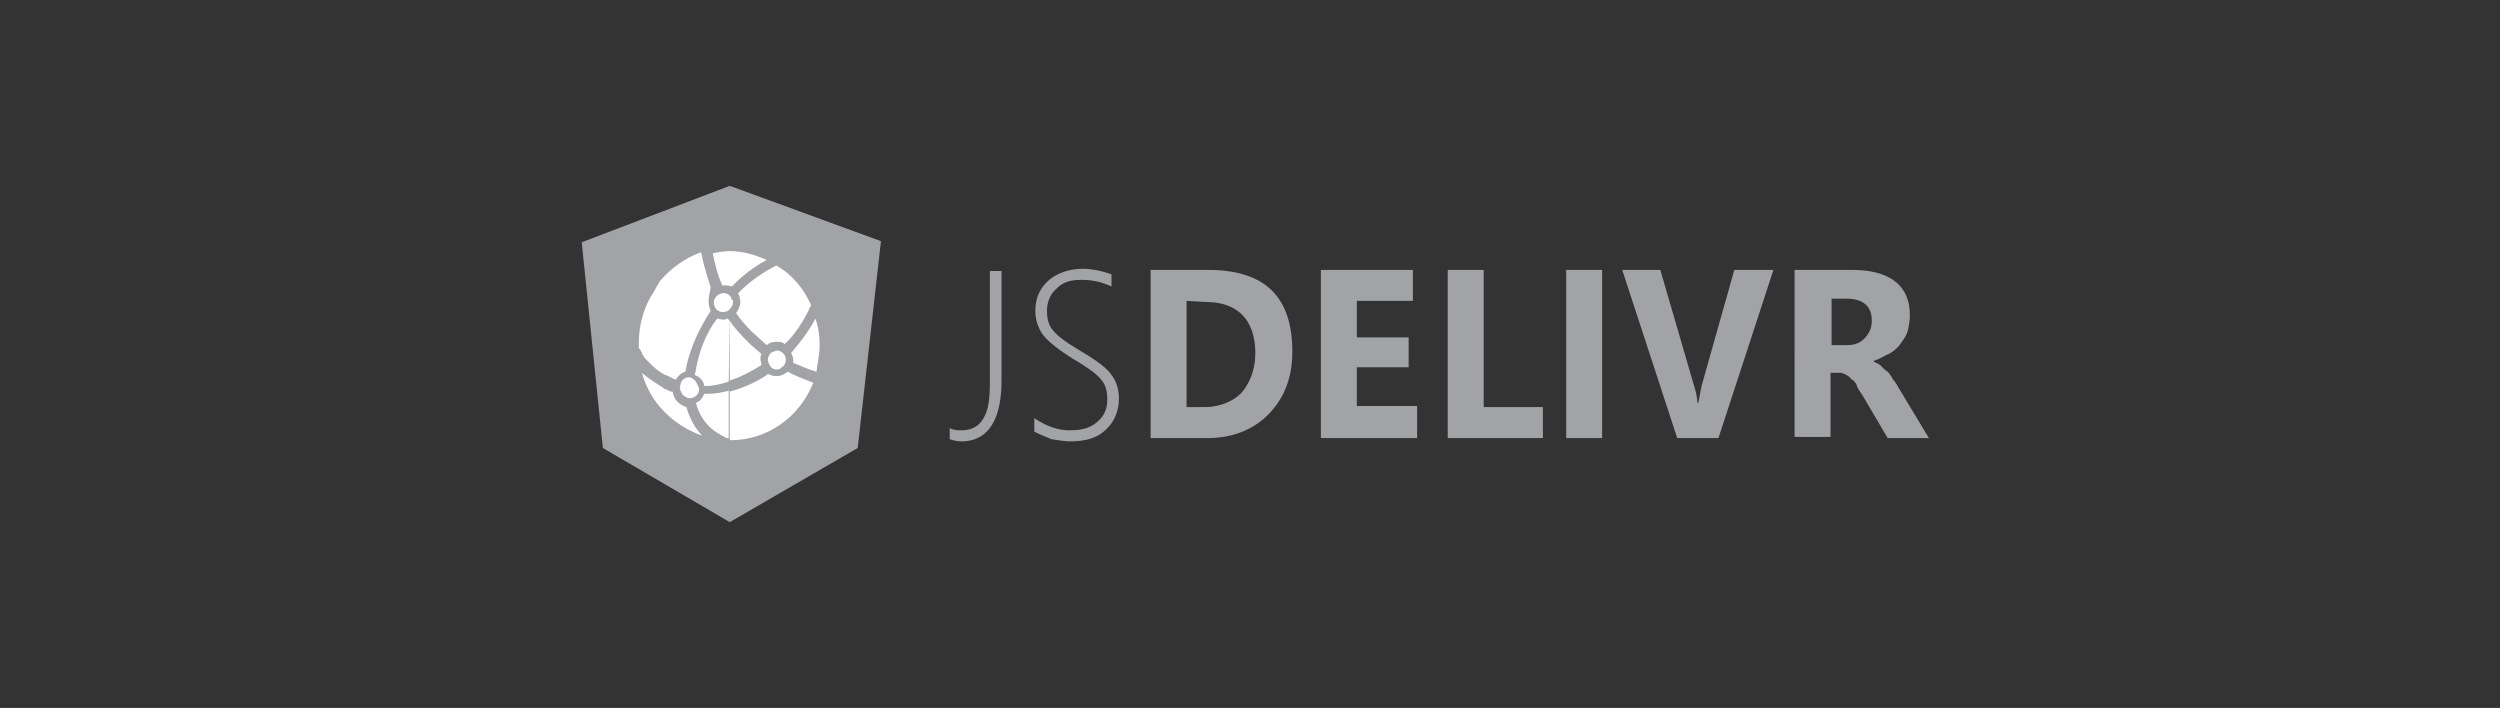
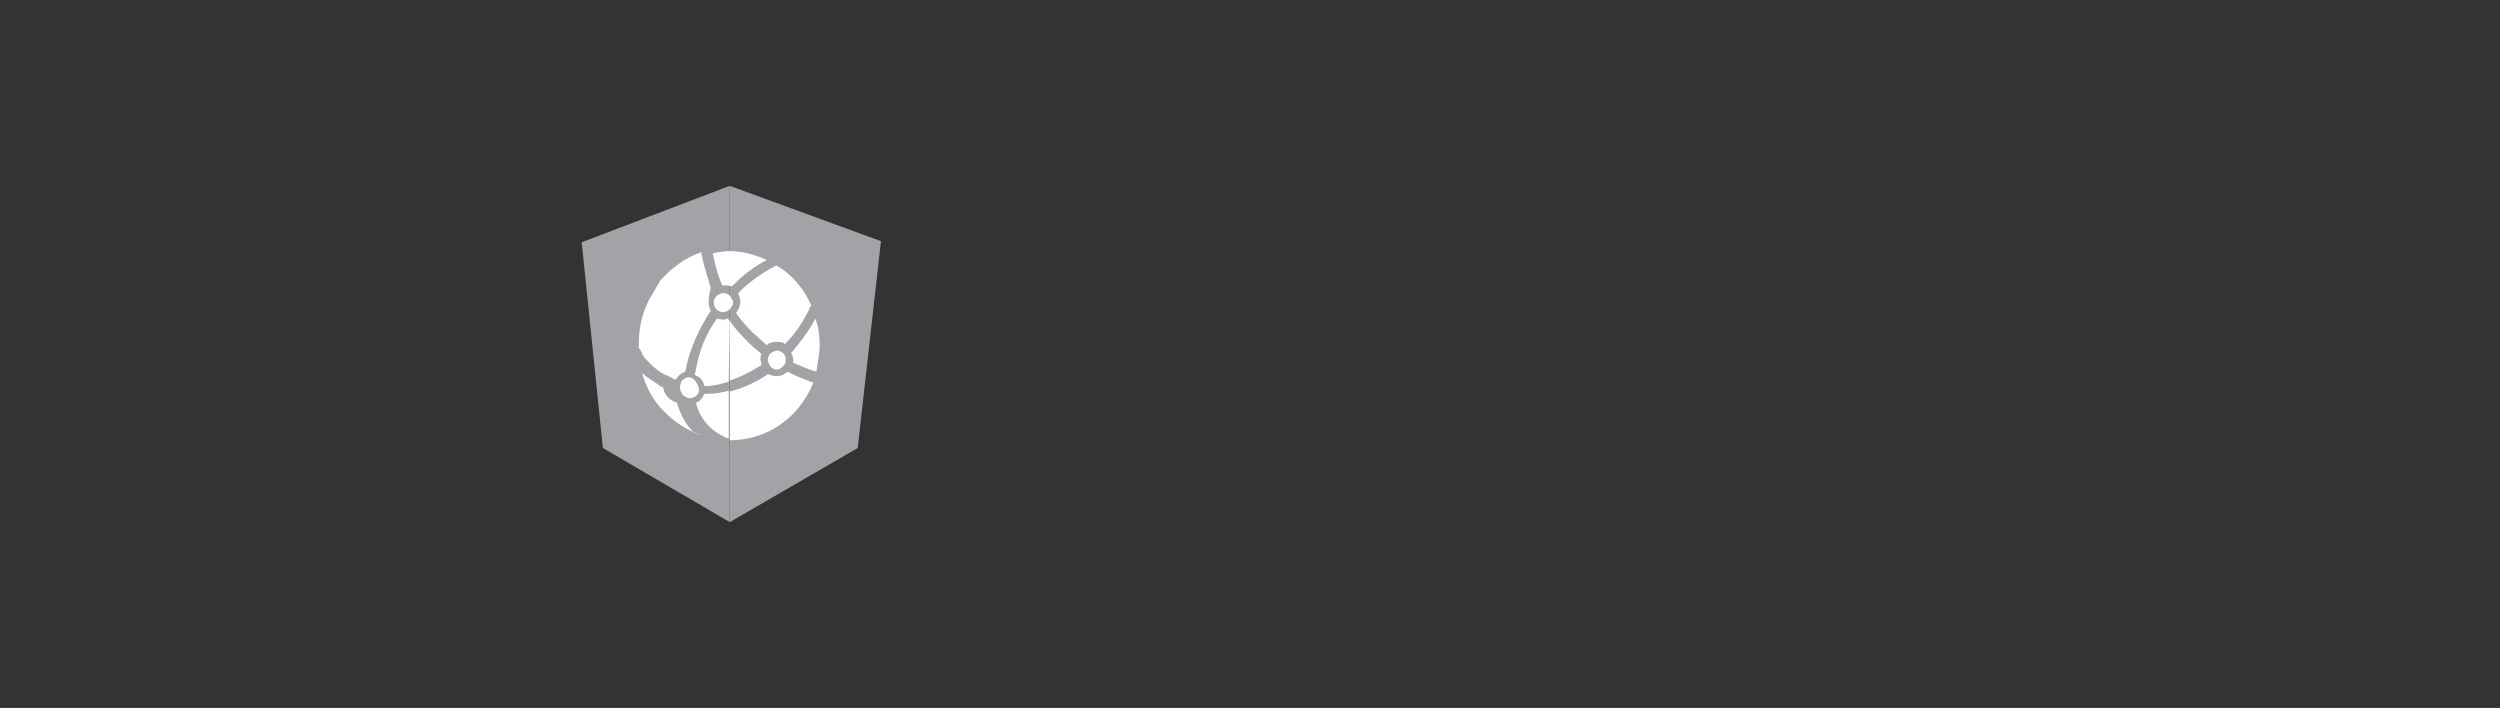
<svg xmlns="http://www.w3.org/2000/svg" width="226" height="64" fill="none" viewBox="0 0 226 64">
  <rect x="0" y="0" width="226" height="64" fill="#333333" stroke="none" />
-   <path fill="#A2A3A7" d="M90.536 34.4c0 3.6-1.242 5.5-3.632 5.5-.382 0-.765-.1-1.052-.2v-1c.383.2.765.2 1.052.2.956 0 1.625-.4 2.007-1.1.478-.8.574-1.9.574-3.4v-9.9h1.051v9.9ZM93.5 39v-1.2c1.052.7 2.104 1.1 3.155 1.1 1.147 0 1.912-.2 2.581-.8.574-.5.861-1.1.861-2 0-.8-.191-1.4-.574-1.8-.382-.5-1.242-1.1-2.58-1.9-1.435-.9-2.39-1.7-2.773-2.3a3.73 3.73 0 0 1-.574-2c0-1.1.383-2 1.147-2.7.765-.7 1.912-1.1 3.155-1.1.86 0 1.72.2 2.581.5v1.1c-.86-.4-1.72-.6-2.677-.6-1.051 0-1.72.2-2.294.8-.573.5-.86 1.2-.86 2s.191 1.4.574 1.8c.382.5 1.242 1.1 2.58 1.9 1.339.8 2.295 1.5 2.677 2.1.478.6.669 1.4.669 2.1 0 1.1-.382 2.1-1.147 2.8-.765.8-1.912 1.1-3.25 1.1-.478 0-1.052-.1-1.72-.2-.67-.3-1.243-.5-1.53-.7Zm10.516.6V24.4h5.162c5.162 0 7.648 2.4 7.648 7.4 0 2.4-.765 4.2-2.103 5.6-1.338 1.4-3.25 2.2-5.545 2.2h-5.162Zm3.251-12.4v9.6h1.625c1.338 0 2.581-.5 3.345-1.3.765-.9 1.243-2.1 1.243-3.6 0-1.4-.382-2.6-1.147-3.4-.765-.8-1.912-1.2-3.346-1.2l-1.72-.1Zm20.839 12.4h-8.699V24.4h8.317v2.8h-5.067v3.3h4.684v2.7h-4.684v3.5h5.449v2.9Zm11.373 0h-8.603V24.4h3.25v12.4h5.353v2.8Zm5.354-15.2v15.2h-3.25V24.4h3.25Zm15.486 0-4.971 15.2h-3.728l-4.971-15.2h3.442l3.059 10.5c.191.6.286 1.1.286 1.5h.096l.287-1.5 2.963-10.5h3.537Zm14.053 15.2h-3.729l-2.294-3.9c-.191-.3-.382-.5-.478-.8-.095-.3-.287-.5-.478-.6-.191-.2-.286-.3-.478-.4-.191-.1-.382-.2-.573-.2h-.861v5.8h-3.25V24.4h5.162c3.442 0 5.258 1.4 5.258 4.1 0 .5-.096 1-.191 1.4-.096.4-.383.8-.669 1.2-.287.4-.67.7-1.052.9-.478.2-.86.5-1.338.6v.1c.191.1.478.2.669.4.191.2.382.4.573.5.192.2.383.5.478.7.192.2.383.5.478.7l2.773 4.6ZM165.577 27v4.2h1.338c.765 0 1.243-.2 1.625-.6.478-.5.67-1 .67-1.6 0-1.3-.765-2-2.295-2h-1.338ZM63.198 27v10l2.677 10.2L68.743 37V26.8l-2.868-10-2.677 10v.2Z" />
  <path fill="#A2A3A7" d="m65.97 16.8-13.383 5.1 1.912 18.6 11.47 6.7" />
  <path fill="#A2A3A7" d="m65.97 47.2 11.566-6.7 2.103-18.7-13.67-5" />
-   <path fill="#fff" d="M63.485 39.4c-1.338-.5-2.486-1.2-3.442-2.2l-.382-.4c-.765-.9-1.338-2-1.625-3.1.191.2.478.4.765.6l1.051.7c.191.1.191.2.383.2.19.1.286.2.478.2h.095c.096.7.574 1.2 1.243 1.4.287 1 .765 1.9 1.434 2.6Zm.573-12.1c0 .3.096.6.191.8-1.051 1.6-1.816 3.3-2.198 5 0 .2-.096.4-.096.5-.382.1-.67.4-.86.7h-.096l-.382-.2c-.192-.1-.383-.2-.478-.2-.574-.3-1.052-.7-1.53-1.2l-.287-.3-.095-.1c0-.1-.096-.1-.096-.2l-.095-.1v-.1s0-.1-.096-.1v-.1c-.096-.1-.096-.2-.191-.2V31c0-1.7.478-3.3 1.338-4.6.096-.2.191-.3.287-.5.095-.2.191-.3.287-.5 1.051-1.2 2.294-2.1 3.728-2.6 0 .2.095.3.095.5.192.9.478 1.7.765 2.7-.095.5-.191.8-.191 1.3Zm-.86 7.9c0 .2-.096.4-.191.5l-.096.1c-.19.1-.287.2-.573.2-.191 0-.287-.1-.478-.2s-.191-.2-.287-.4c-.096-.1-.096-.2-.096-.4s.096-.5.192-.6l.095-.1c.191-.1.287-.2.478-.2s.383.1.478.2l.191.2c.191.4.287.5.287.7Zm3.059-7.9c0 .2 0 .2-.096.4-.191.3-.382.5-.765.5h-.19c-.383-.1-.575-.3-.67-.7v-.2c0-.1 0-.2.096-.3.095-.3.477-.5.764-.5.383 0 .67.2.765.6.096 0 .096 0 .096.2Zm7.839 3.9c0 .8-.192 1.6-.287 2.4-.765-.2-1.339-.5-2.103-.8v-.3c0-.2-.096-.4-.192-.6l.096-.1c.765-.9 1.53-1.9 2.103-3 .287.8.383 1.6.383 2.4Zm-.766-3.6c-.095.2-.19.2-.19.4-.574 1.1-1.243 2.2-2.199 3.1-.191-.2-.478-.2-.765-.2-.382 0-.669.1-.86.3-.478-.4-.86-.8-1.338-1.2-.478-.5-1.052-1.1-1.434-1.7.19-.3.382-.6.382-1 0-.3-.096-.5-.191-.8 1.052-1.1 2.294-1.9 3.441-2.5 1.434.8 2.486 2.1 3.155 3.6Zm-2.294 4.9c0 .4-.191.6-.478.8-.096.1-.191.1-.287.1h-.19c-.383-.1-.575-.4-.67-.8 0-.4.191-.7.478-.8.096 0 .191-.1.287-.1h.19c.383.1.67.4.67.8 0-.1 0 0 0 0Zm.191 1.1c-.287.2-.573.4-1.051.4-.287 0-.574-.1-.765-.2l-.096.1c-1.051.7-2.198 1.2-3.346 1.5v4.4c3.442 0 6.31-2.1 7.552-5.2-.764-.3-1.625-.6-2.294-1Zm-5.257 1.7c-.765.2-1.338.3-2.103.3h-.191c-.192.4-.383.7-.765.8.191.8.573 1.5 1.147 2.1.478.5 1.052.8 1.625 1.1h.191v-4.3h.096Zm2.772-2.8c0-.2 0-.3.095-.5-.478-.4-.956-.8-1.434-1.3s-1.051-1.1-1.434-1.7v5.4c.957-.3 1.912-.8 2.868-1.4 0-.2-.095-.4-.095-.5Z" />
+   <path fill="#fff" d="M63.485 39.4c-1.338-.5-2.486-1.2-3.442-2.2l-.382-.4c-.765-.9-1.338-2-1.625-3.1.191.2.478.4.765.6l1.051.7h.095c.096.7.574 1.2 1.243 1.4.287 1 .765 1.9 1.434 2.6Zm.573-12.1c0 .3.096.6.191.8-1.051 1.6-1.816 3.3-2.198 5 0 .2-.096.4-.096.5-.382.1-.67.4-.86.7h-.096l-.382-.2c-.192-.1-.383-.2-.478-.2-.574-.3-1.052-.7-1.53-1.2l-.287-.3-.095-.1c0-.1-.096-.1-.096-.2l-.095-.1v-.1s0-.1-.096-.1v-.1c-.096-.1-.096-.2-.191-.2V31c0-1.7.478-3.3 1.338-4.6.096-.2.191-.3.287-.5.095-.2.191-.3.287-.5 1.051-1.2 2.294-2.1 3.728-2.6 0 .2.095.3.095.5.192.9.478 1.7.765 2.7-.095.5-.191.8-.191 1.3Zm-.86 7.9c0 .2-.096.4-.191.5l-.096.1c-.19.1-.287.2-.573.2-.191 0-.287-.1-.478-.2s-.191-.2-.287-.4c-.096-.1-.096-.2-.096-.4s.096-.5.192-.6l.095-.1c.191-.1.287-.2.478-.2s.383.1.478.2l.191.2c.191.4.287.5.287.7Zm3.059-7.9c0 .2 0 .2-.096.4-.191.3-.382.5-.765.5h-.19c-.383-.1-.575-.3-.67-.7v-.2c0-.1 0-.2.096-.3.095-.3.477-.5.764-.5.383 0 .67.2.765.6.096 0 .096 0 .096.2Zm7.839 3.9c0 .8-.192 1.6-.287 2.4-.765-.2-1.339-.5-2.103-.8v-.3c0-.2-.096-.4-.192-.6l.096-.1c.765-.9 1.53-1.9 2.103-3 .287.8.383 1.6.383 2.4Zm-.766-3.6c-.095.2-.19.2-.19.4-.574 1.1-1.243 2.2-2.199 3.1-.191-.2-.478-.2-.765-.2-.382 0-.669.1-.86.3-.478-.4-.86-.8-1.338-1.2-.478-.5-1.052-1.1-1.434-1.7.19-.3.382-.6.382-1 0-.3-.096-.5-.191-.8 1.052-1.1 2.294-1.9 3.441-2.5 1.434.8 2.486 2.1 3.155 3.6Zm-2.294 4.9c0 .4-.191.6-.478.8-.096.1-.191.1-.287.1h-.19c-.383-.1-.575-.4-.67-.8 0-.4.191-.7.478-.8.096 0 .191-.1.287-.1h.19c.383.1.67.4.67.8 0-.1 0 0 0 0Zm.191 1.1c-.287.2-.573.4-1.051.4-.287 0-.574-.1-.765-.2l-.096.1c-1.051.7-2.198 1.2-3.346 1.5v4.4c3.442 0 6.31-2.1 7.552-5.2-.764-.3-1.625-.6-2.294-1Zm-5.257 1.7c-.765.2-1.338.3-2.103.3h-.191c-.192.4-.383.7-.765.8.191.8.573 1.5 1.147 2.1.478.5 1.052.8 1.625 1.1h.191v-4.3h.096Zm2.772-2.8c0-.2 0-.3.095-.5-.478-.4-.956-.8-1.434-1.3s-1.051-1.1-1.434-1.7v5.4c.957-.3 1.912-.8 2.868-1.4 0-.2-.095-.4-.095-.5Z" />
  <path fill="#fff" d="m65.97 29-.191-.2c-.096 0-.191.1-.383.1-.19 0-.382-.1-.573-.1-1.052 1.4-1.625 3-1.912 4.6 0 .2-.096.3-.096.5.478.2.765.5.86 1h.096c.765 0 1.434-.2 2.103-.4l.096-5.5Zm0-6.3v3.1c.095 0 .095 0 .19.1.957-1 2.008-1.8 3.155-2.4-1.147-.5-2.198-.8-3.346-.8Z" />
  <path fill="#fff" d="M65.97 22.7c-.478 0-1.052.1-1.53.2 0 .2.096.4.096.5.191.8.382 1.6.765 2.4h.286c.192 0 .287 0 .478.1v-3.2h-.095Z" />
</svg>